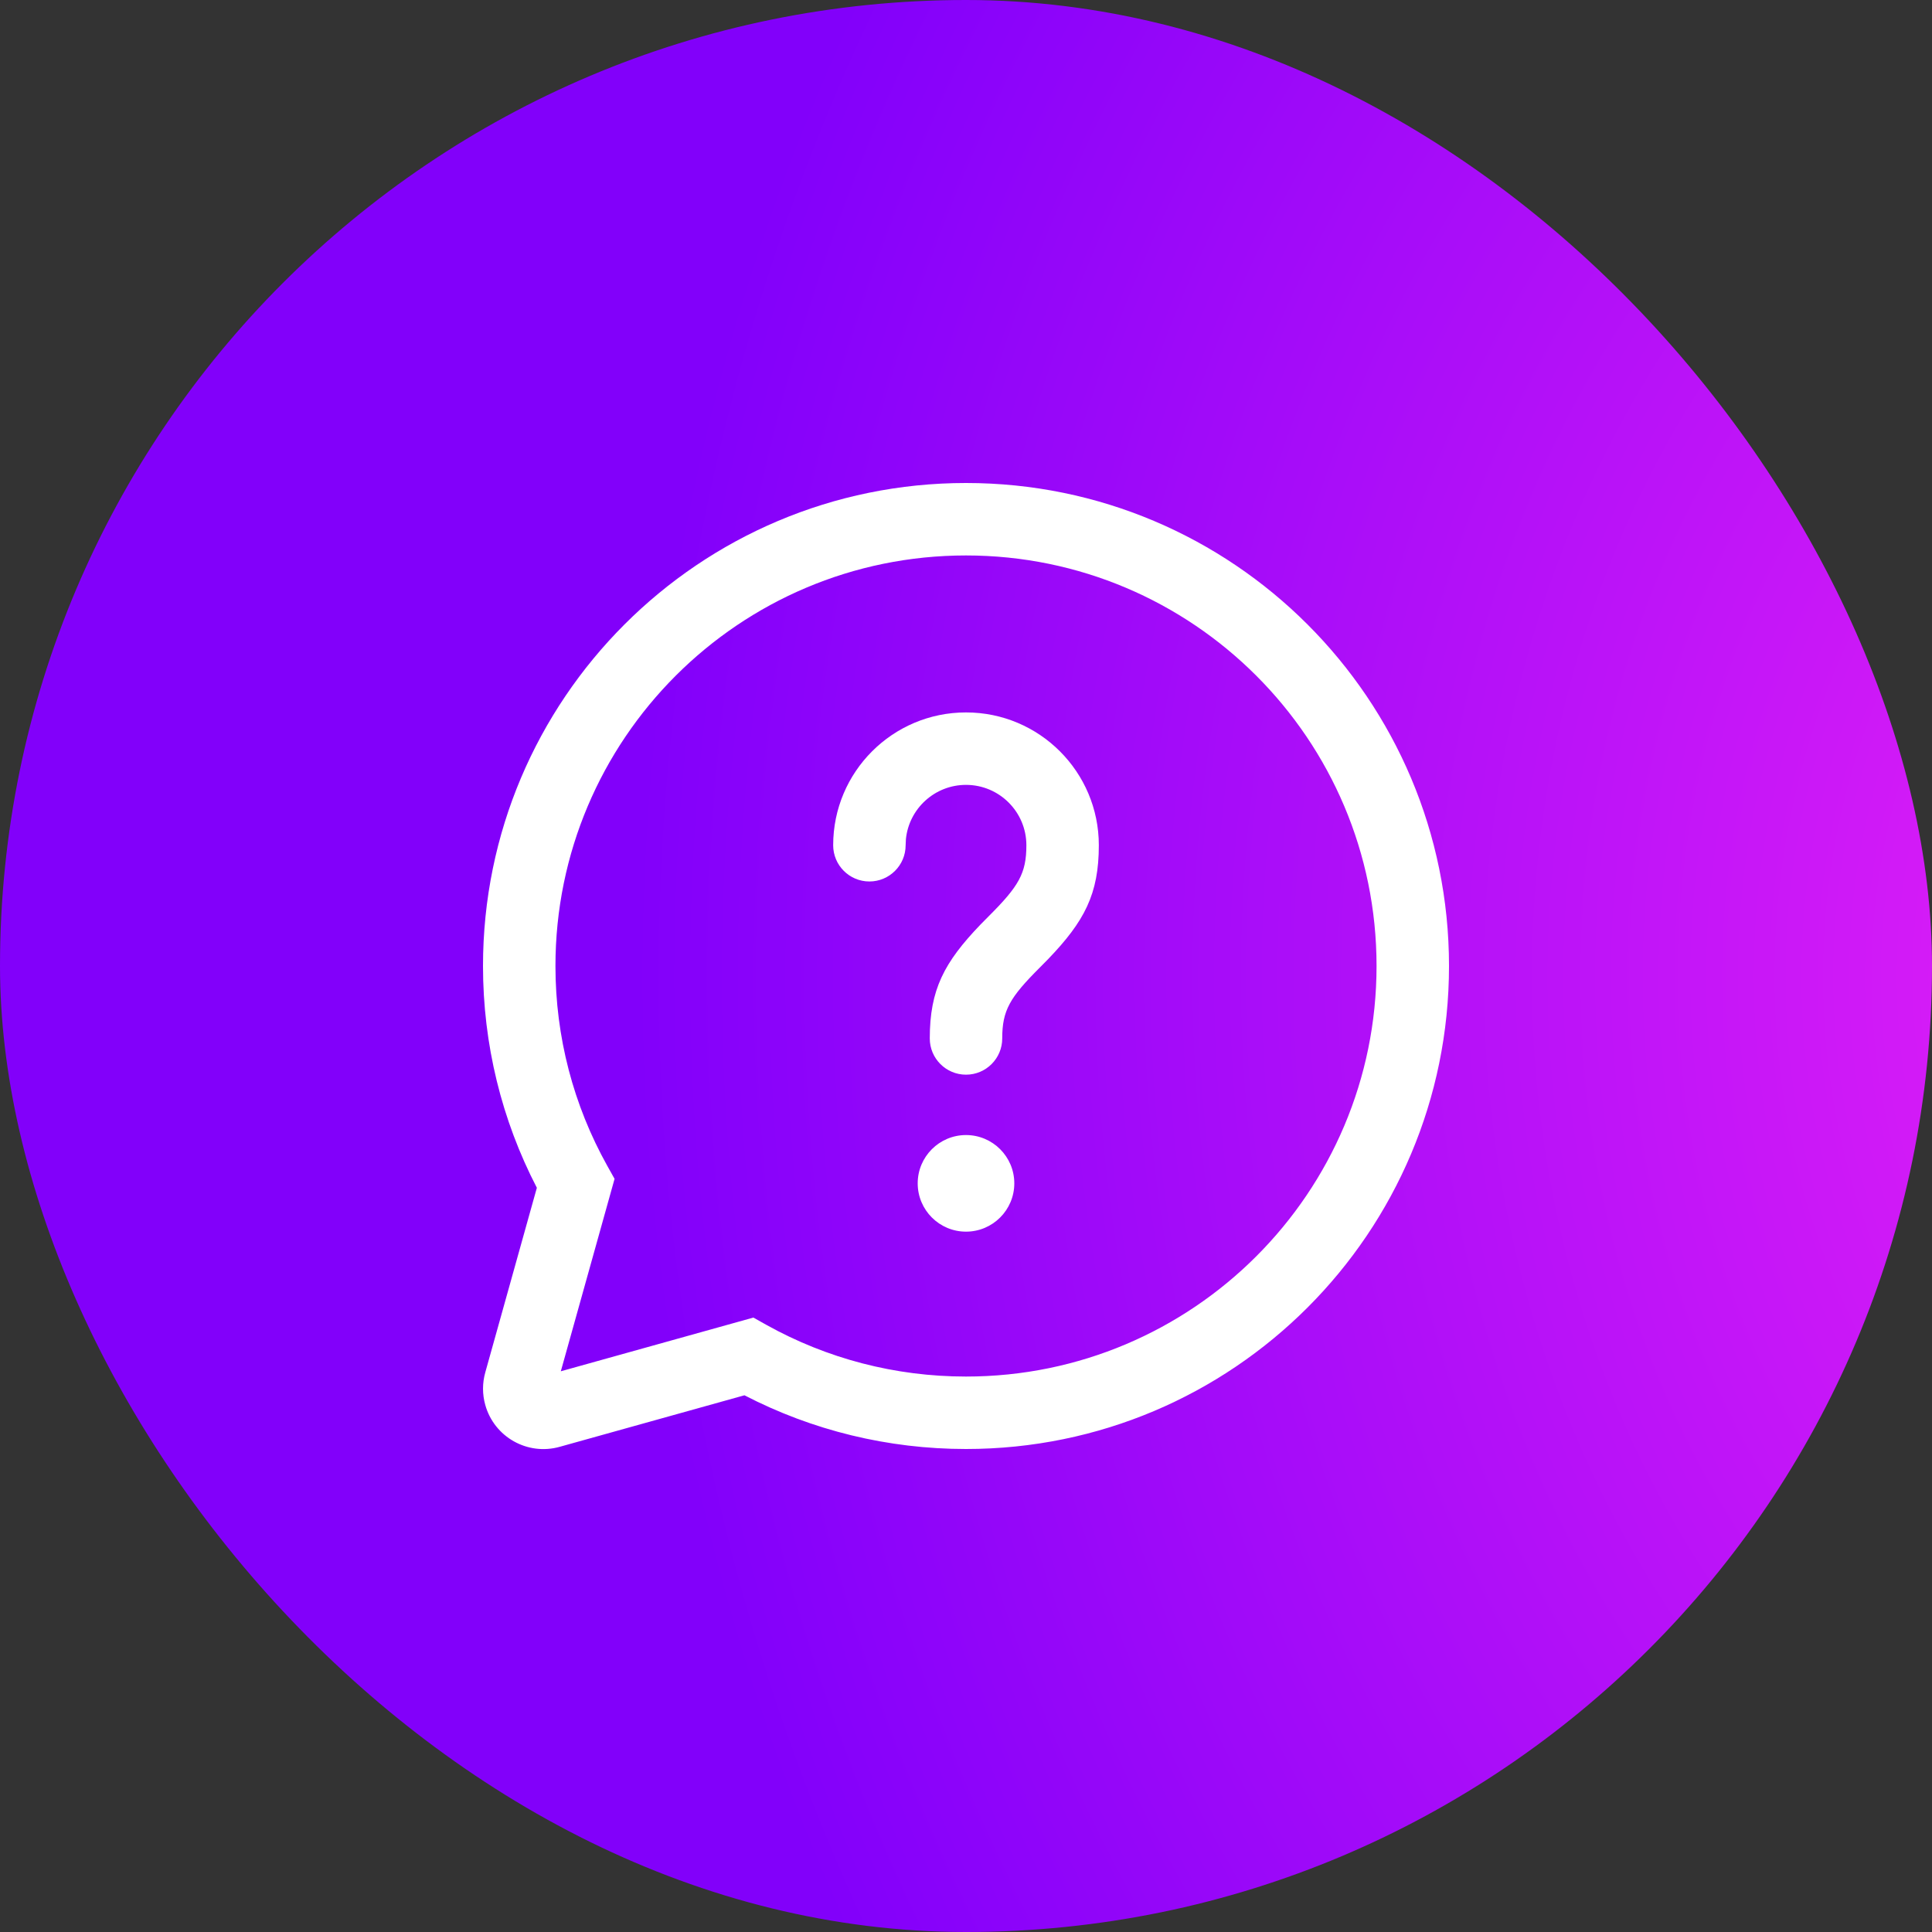
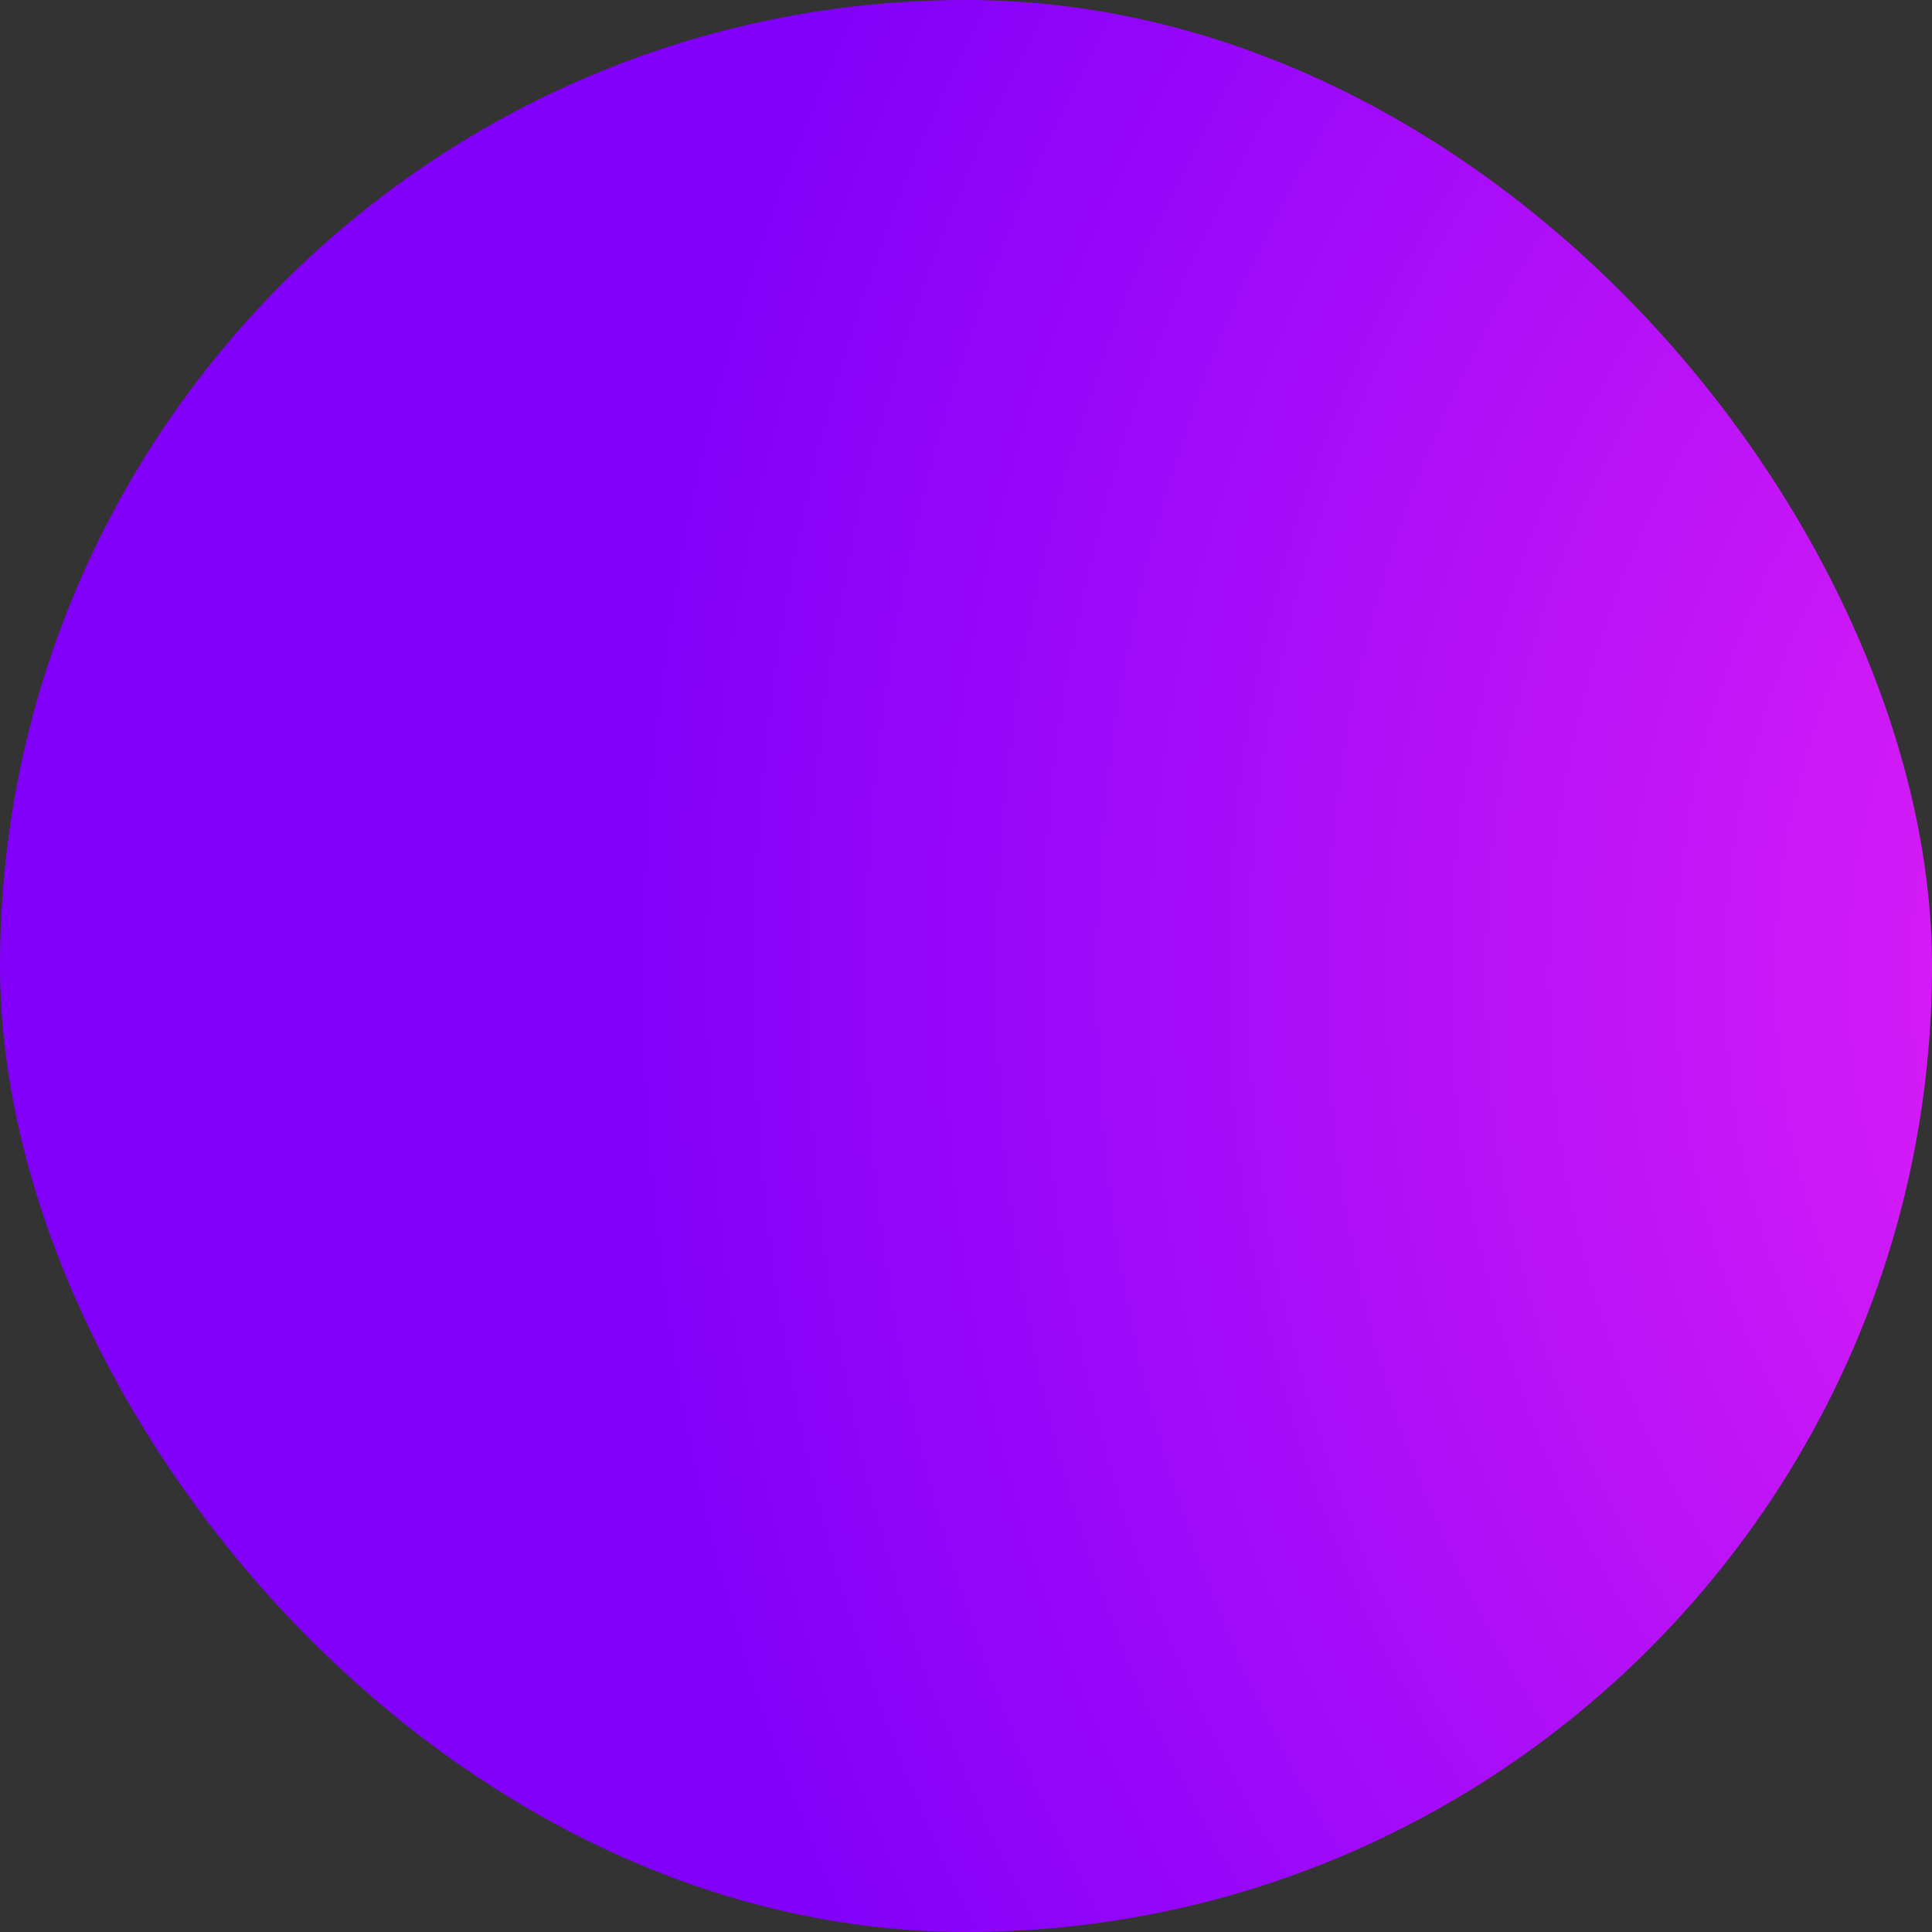
<svg xmlns="http://www.w3.org/2000/svg" width="40" height="40" viewBox="0 0 40 40" fill="none">
  <rect x="0" y="0" width="40" height="40" fill="#333333" stroke="none" />
  <rect width="40" height="40" rx="20" fill="url(#paint0_radial_4489_17860)" />
-   <path d="M20 10C25.523 10 30 14.477 30 20C30 25.523 25.523 30 20 30C18.382 30 16.818 29.615 15.413 28.888L11.587 29.955C10.922 30.141 10.233 29.753 10.047 29.088C9.985 28.868 9.985 28.635 10.047 28.415L11.115 24.592C10.386 23.186 10 21.62 10 20C10 14.477 14.477 10 20 10ZM20 11.5C15.306 11.5 11.5 15.306 11.5 20C11.5 21.47 11.873 22.883 12.573 24.137L12.724 24.407L11.611 28.391L15.598 27.279L15.867 27.43C17.12 28.128 18.532 28.5 20 28.5C24.694 28.5 28.5 24.694 28.5 20C28.5 15.306 24.694 11.5 20 11.5ZM20 23.5C20.552 23.5 21 23.948 21 24.5C21 25.052 20.552 25.5 20 25.5C19.448 25.5 19 25.052 19 24.5C19 23.948 19.448 23.5 20 23.5ZM20 14.75C21.519 14.75 22.75 15.981 22.75 17.5C22.75 18.511 22.453 19.074 21.699 19.859L21.53 20.03C20.908 20.652 20.75 20.916 20.75 21.5C20.75 21.914 20.414 22.25 20 22.25C19.586 22.25 19.25 21.914 19.25 21.5C19.25 20.489 19.547 19.926 20.301 19.141L20.47 18.97C21.092 18.348 21.25 18.084 21.25 17.5C21.25 16.81 20.69 16.25 20 16.25C19.353 16.25 18.82 16.742 18.756 17.372L18.75 17.5C18.75 17.914 18.414 18.25 18 18.25C17.586 18.25 17.25 17.914 17.25 17.5C17.25 15.981 18.481 14.75 20 14.75Z" fill="white" />
  <defs>
    <radialGradient id="paint0_radial_4489_17860" cx="0" cy="0" r="1" gradientUnits="userSpaceOnUse" gradientTransform="translate(49.168 20.224) scale(36 42.552)">
      <stop stop-color="#F024F6" />
      <stop offset="1" stop-color="#8200FA" />
    </radialGradient>
  </defs>
</svg>